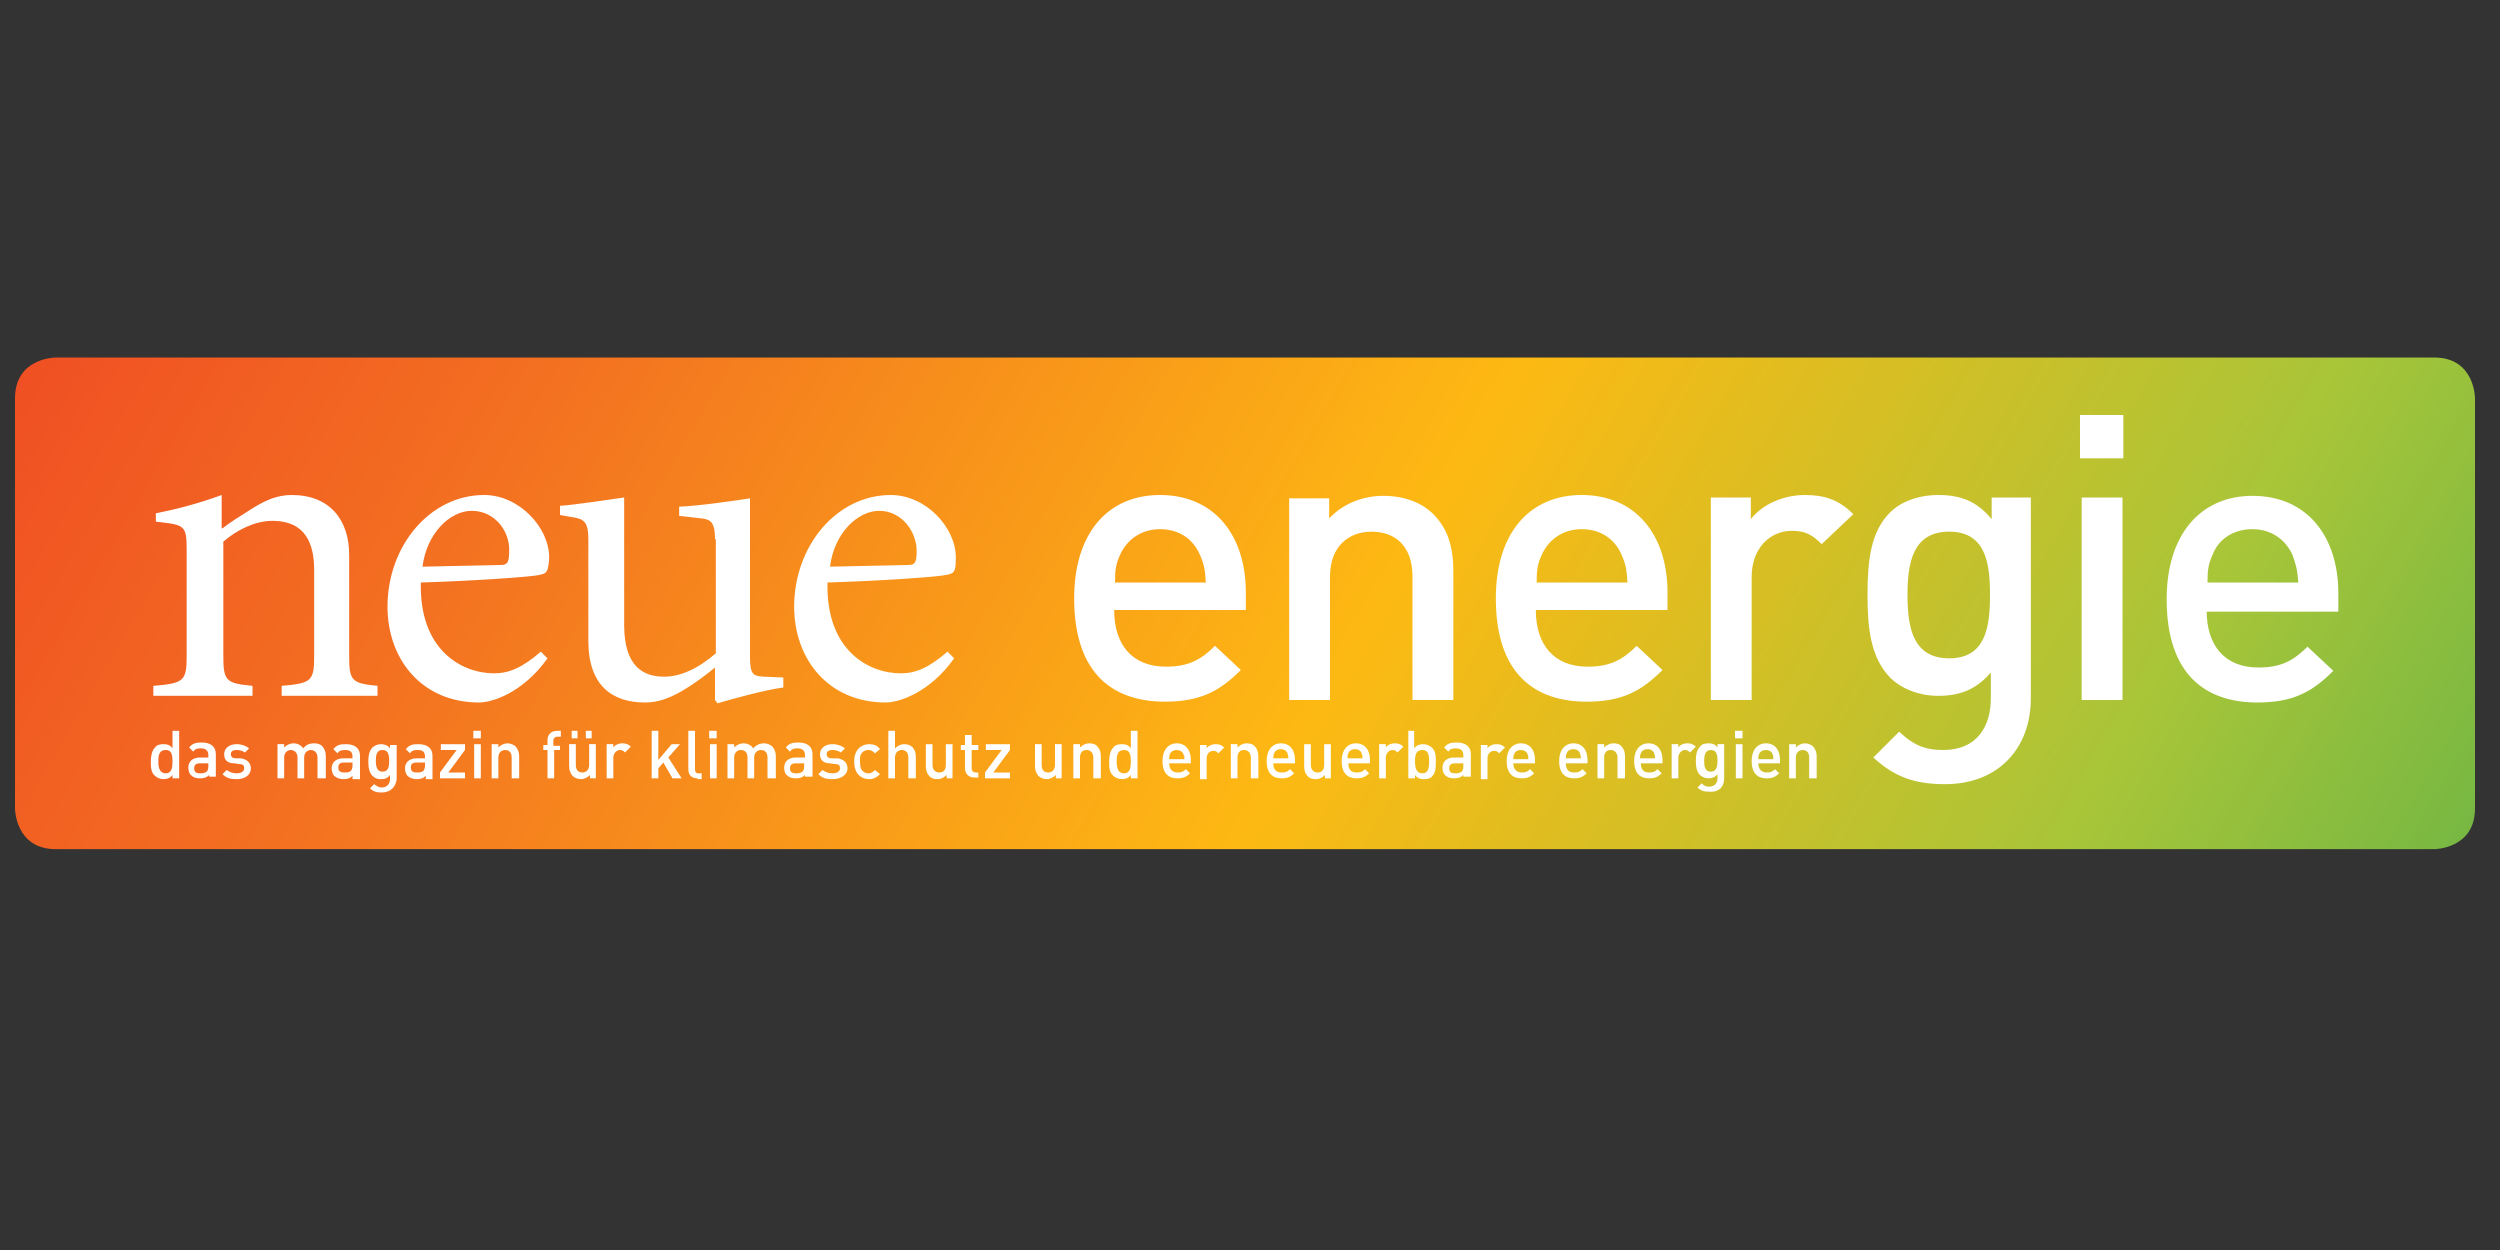
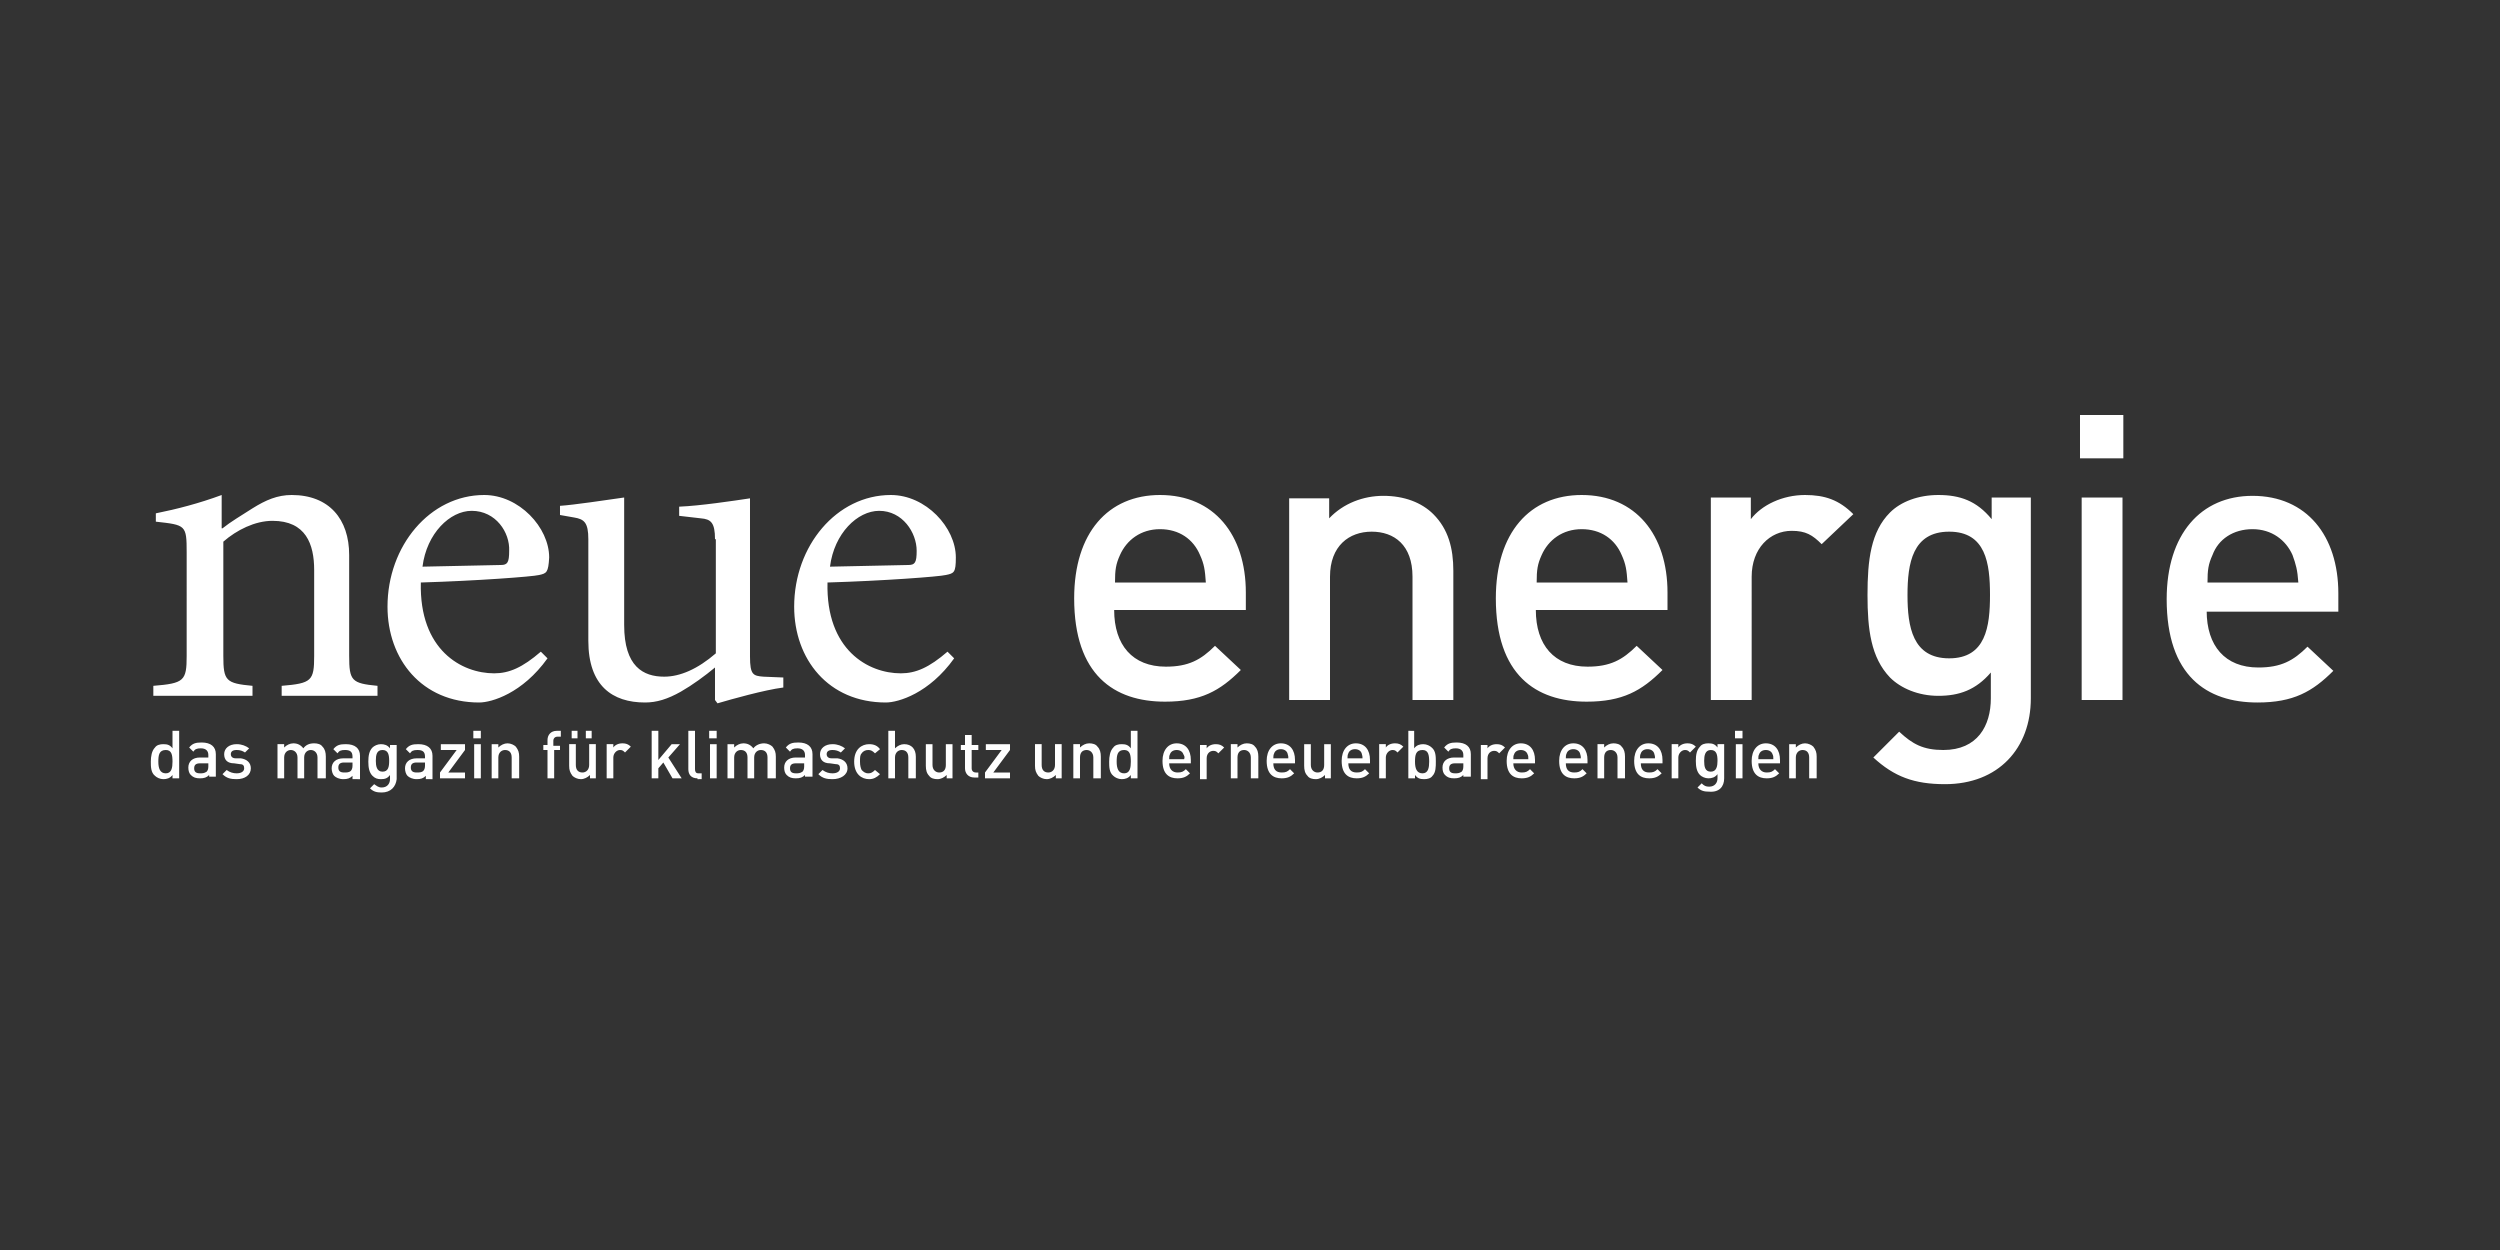
<svg xmlns="http://www.w3.org/2000/svg" xmlns:xlink="http://www.w3.org/1999/xlink" version="1.1" id="Layer_1" x="0px" y="0px" viewBox="0 0 300 150" style="enable-background:new 0 0 300 150;" xml:space="preserve">
  <rect x="0" y="0" width="300" height="150" fill="#333333" stroke="none" />
  <style type="text/css">
	.st0{clip-path:url(#SVGID_2_);fill:url(#SVGID_3_);}
	.st1{fill:#FFFFFF;}
</style>
  <g>
    <g>
      <g>
        <defs>
-           <path id="SVGID_1_" d="M6.7,42.9c0,0-4.9,0-4.9,4.9V97c0,0,0,4.9,4.9,4.9h285.4c0,0,4.9,0,4.9-4.9V47.8c0,0,0-4.9-4.9-4.9H6.7z" />
-         </defs>
+           </defs>
        <clipPath id="SVGID_2_">
          <use xlink:href="#SVGID_1_" style="overflow:visible;" />
        </clipPath>
        <linearGradient id="SVGID_3_" gradientUnits="userSpaceOnUse" x1="0.15" y1="-0.459" x2="1.886" y2="-0.459" gradientTransform="matrix(142.28 82.145 82.145 -142.28 42.246 -76.506)">
          <stop offset="0" style="stop-color:#F04E23" />
          <stop offset="0.2" style="stop-color:#F37021" />
          <stop offset="0.55" style="stop-color:#FDB913" />
          <stop offset="0.85" style="stop-color:#A7C539" />
          <stop offset="1" style="stop-color:#74B743" />
        </linearGradient>
-         <polygon class="st0" points="75.6,-84.9 322.6,57.7 223.2,229.8 -23.8,87.2    " />
      </g>
      <g>
        <path class="st1" d="M218,93.4v-2.6c0-0.5-0.1-0.8-0.4-1.2c-0.2-0.2-0.6-0.4-1-0.4c-0.4,0-0.8,0.2-1.1,0.5v-0.4h-0.8v4.1h0.8     v-2.5c0-0.6,0.4-0.9,0.8-0.9c0.5,0,0.8,0.3,0.8,0.9v2.5H218z M212.7,90.5c-0.1-0.3-0.4-0.5-0.8-0.5c-0.4,0-0.7,0.2-0.8,0.5     c-0.1,0.2-0.1,0.3-0.1,0.6h1.8C212.8,90.8,212.8,90.7,212.7,90.5 M211,91.6c0,0.7,0.4,1.1,1,1.1c0.5,0,0.7-0.1,1-0.4l0.5,0.5     c-0.4,0.4-0.8,0.6-1.5,0.6c-1,0-1.8-0.5-1.8-2.1c0-1.3,0.7-2.1,1.7-2.1c1.1,0,1.7,0.8,1.7,2v0.4H211z M209.1,89.3h-0.8v4.1h0.8     V89.3z M208.2,87.7h0.9v0.9h-0.9V87.7z M206.1,91.3c0,0.6-0.1,1.3-0.8,1.3c-0.7,0-0.8-0.6-0.8-1.3c0-0.6,0.1-1.3,0.8-1.3     C206,90,206.1,90.6,206.1,91.3 M206.9,93.4v-4.1h-0.8v0.4c-0.3-0.4-0.6-0.5-1.1-0.5c-0.4,0-0.8,0.1-1,0.4c-0.4,0.4-0.5,1-0.5,1.7     c0,0.7,0.1,1.3,0.5,1.7c0.2,0.2,0.6,0.4,1,0.4c0.4,0,0.8-0.1,1.1-0.5v0.5c0,0.5-0.3,1-1,1c-0.4,0-0.6-0.1-0.9-0.4l-0.5,0.5     c0.4,0.4,0.8,0.5,1.4,0.5C206.3,95.1,206.9,94.4,206.9,93.4 M202.8,90.3c-0.2-0.2-0.3-0.3-0.6-0.3c-0.4,0-0.8,0.4-0.8,0.9v2.5     h-0.8v-4.1h0.8v0.4c0.2-0.3,0.6-0.5,1.1-0.5c0.4,0,0.7,0.1,1,0.4L202.8,90.3z M198.6,91h-1.8c0-0.2,0-0.4,0.1-0.6     c0.1-0.3,0.4-0.5,0.8-0.5c0.4,0,0.7,0.2,0.8,0.5C198.6,90.7,198.6,90.8,198.6,91 M199.5,91.6v-0.4c0-1.2-0.6-2-1.7-2     c-1,0-1.7,0.8-1.7,2.1c0,1.6,0.8,2.1,1.8,2.1c0.7,0,1.1-0.2,1.5-0.6l-0.5-0.5c-0.3,0.3-0.5,0.4-1,0.4c-0.7,0-1-0.4-1-1.1H199.5z      M194.1,93.4v-2.5c0-0.6-0.4-0.9-0.8-0.9c-0.5,0-0.8,0.3-0.8,0.9v2.5h-0.8v-4.1h0.8v0.4c0.3-0.3,0.7-0.5,1.1-0.5     c0.4,0,0.8,0.1,1,0.4c0.3,0.3,0.4,0.7,0.4,1.2v2.6H194.1z M189.7,91h-1.8c0-0.2,0-0.4,0.1-0.6c0.1-0.3,0.4-0.5,0.8-0.5     c0.4,0,0.7,0.2,0.8,0.5C189.7,90.7,189.7,90.8,189.7,91 M190.5,91.6v-0.4c0-1.2-0.6-2-1.7-2c-1,0-1.7,0.8-1.7,2.1     c0,1.6,0.8,2.1,1.8,2.1c0.7,0,1.1-0.2,1.5-0.6l-0.5-0.5c-0.3,0.3-0.5,0.4-1,0.4c-0.7,0-1-0.4-1-1.1H190.5z M183.3,90.5     c-0.1-0.3-0.4-0.5-0.8-0.5c-0.4,0-0.7,0.2-0.8,0.5c-0.1,0.2-0.1,0.3-0.1,0.6h1.8C183.4,90.8,183.4,90.7,183.3,90.5 M181.6,91.6     c0,0.7,0.4,1.1,1,1.1c0.5,0,0.7-0.1,1-0.4l0.5,0.5c-0.4,0.4-0.8,0.6-1.5,0.6c-1,0-1.8-0.5-1.8-2.1c0-1.3,0.7-2.1,1.7-2.1     c1.1,0,1.7,0.8,1.7,2v0.4H181.6z M180.6,89.7c-0.3-0.3-0.6-0.4-1-0.4c-0.5,0-0.9,0.2-1.1,0.5v-0.4h-0.8v4.1h0.8v-2.5     c0-0.6,0.4-0.9,0.8-0.9c0.3,0,0.4,0.1,0.6,0.3L180.6,89.7z M175.6,91.6h-1c-0.5,0-0.7,0.2-0.7,0.6c0,0.4,0.2,0.6,0.7,0.6     c0.3,0,0.5,0,0.8-0.2c0.1-0.1,0.2-0.3,0.2-0.6V91.6z M175.6,93.4V93c-0.3,0.3-0.6,0.4-1.1,0.4c-0.5,0-0.8-0.1-1.1-0.4     c-0.2-0.2-0.3-0.5-0.3-0.9c0-0.7,0.5-1.2,1.4-1.2h1.1v-0.3c0-0.5-0.3-0.8-0.9-0.8c-0.5,0-0.7,0.1-0.9,0.4l-0.5-0.5     c0.4-0.5,0.8-0.6,1.5-0.6c1.1,0,1.7,0.5,1.7,1.4v2.7H175.6z M171.5,91.4c0,0.7-0.1,1.4-0.8,1.4c-0.7,0-0.9-0.6-0.9-1.4     s0.1-1.4,0.9-1.4C171.4,90,171.5,90.6,171.5,91.4 M172.3,91.4c0-0.6,0-1.3-0.5-1.7c-0.2-0.2-0.6-0.4-1-0.4     c-0.4,0-0.8,0.1-1.1,0.5v-2.1H169v5.7h0.8V93c0.3,0.4,0.6,0.5,1.1,0.5c0.4,0,0.8-0.1,1-0.4C172.3,92.7,172.3,92,172.3,91.4      M167.7,90.3c-0.2-0.2-0.3-0.3-0.6-0.3c-0.4,0-0.8,0.4-0.8,0.9v2.5h-0.8v-4.1h0.8v0.4c0.2-0.3,0.6-0.5,1.1-0.5     c0.4,0,0.7,0.1,1,0.4L167.7,90.3z M163.5,91h-1.8c0-0.2,0-0.4,0.1-0.6c0.1-0.3,0.4-0.5,0.8-0.5c0.4,0,0.7,0.2,0.8,0.5     C163.5,90.7,163.5,90.8,163.5,91 M164.4,91.6v-0.4c0-1.2-0.6-2-1.7-2c-1,0-1.7,0.8-1.7,2.1c0,1.6,0.8,2.1,1.8,2.1     c0.7,0,1.1-0.2,1.5-0.6l-0.5-0.5c-0.3,0.3-0.5,0.4-1,0.4c-0.7,0-1-0.4-1-1.1H164.4z M159,93.4V93c-0.3,0.3-0.7,0.5-1.1,0.5     c-0.4,0-0.8-0.1-1-0.4c-0.3-0.3-0.4-0.7-0.4-1.2v-2.6h0.8v2.5c0,0.6,0.4,0.9,0.8,0.9c0.5,0,0.8-0.3,0.8-0.9v-2.5h0.8v4.1H159z      M154.6,91h-1.8c0-0.2,0-0.4,0.1-0.6c0.1-0.3,0.4-0.5,0.8-0.5c0.4,0,0.7,0.2,0.8,0.5C154.6,90.7,154.6,90.8,154.6,91 M155.4,91.6     v-0.4c0-1.2-0.6-2-1.7-2c-1,0-1.7,0.8-1.7,2.1c0,1.6,0.8,2.1,1.8,2.1c0.7,0,1.1-0.2,1.5-0.6l-0.5-0.5c-0.3,0.3-0.5,0.4-1,0.4     c-0.7,0-1-0.4-1-1.1H155.4z M150.1,93.4v-2.5c0-0.6-0.4-0.9-0.8-0.9c-0.5,0-0.8,0.3-0.8,0.9v2.5h-0.8v-4.1h0.8v0.4     c0.3-0.3,0.7-0.5,1.1-0.5c0.4,0,0.8,0.1,1,0.4c0.3,0.3,0.4,0.7,0.4,1.2v2.6H150.1z M146.9,89.7c-0.3-0.3-0.6-0.4-1-0.4     c-0.5,0-0.9,0.2-1.1,0.5v-0.4h-0.8v4.1h0.8v-2.5c0-0.6,0.4-0.9,0.8-0.9c0.3,0,0.4,0.1,0.6,0.3L146.9,89.7z M142,90.5     c-0.1-0.3-0.4-0.5-0.8-0.5c-0.4,0-0.7,0.2-0.8,0.5c-0.1,0.2-0.1,0.3-0.1,0.6h1.8C142.2,90.8,142.1,90.7,142,90.5 M140.3,91.6     c0,0.7,0.4,1.1,1,1.1c0.5,0,0.7-0.1,1-0.4l0.5,0.5c-0.4,0.4-0.8,0.6-1.5,0.6c-1,0-1.8-0.5-1.8-2.1c0-1.3,0.7-2.1,1.7-2.1     c1.1,0,1.7,0.8,1.7,2v0.4H140.3z M135.7,91.4c0,0.7-0.1,1.4-0.8,1.4c-0.7,0-0.9-0.6-0.9-1.4s0.1-1.4,0.9-1.4     C135.6,90,135.7,90.6,135.7,91.4 M136.5,93.4v-5.7h-0.8v2.1c-0.3-0.4-0.6-0.5-1.1-0.5c-0.4,0-0.8,0.1-1,0.4     c-0.4,0.4-0.5,1.1-0.5,1.7c0,0.6,0,1.3,0.5,1.7c0.2,0.2,0.6,0.4,1,0.4c0.4,0,0.8-0.1,1.1-0.5v0.4H136.5z M131.2,93.4v-2.5     c0-0.6-0.4-0.9-0.8-0.9c-0.5,0-0.8,0.3-0.8,0.9v2.5h-0.8v-4.1h0.8v0.4c0.3-0.3,0.7-0.5,1.1-0.5c0.4,0,0.8,0.1,1,0.4     c0.3,0.3,0.4,0.7,0.4,1.2v2.6H131.2z M127.4,93.4v-4.1h-0.8v2.5c0,0.6-0.4,0.9-0.8,0.9c-0.5,0-0.8-0.3-0.8-0.9v-2.5h-0.8v2.6     c0,0.5,0.1,0.8,0.4,1.2c0.2,0.2,0.6,0.4,1,0.4c0.4,0,0.8-0.2,1.1-0.5v0.4H127.4z M118.2,93.4v-0.7l2-2.7h-1.9v-0.7h2.9V90l-2,2.7     h2v0.7H118.2z M117.4,93.4v-0.7h-0.3c-0.3,0-0.5-0.2-0.5-0.5V90h0.8v-0.6h-0.8v-1.2h-0.8v1.2h-0.5V90h0.5v2.2     c0,0.6,0.4,1.1,1.1,1.1H117.4z M113.6,93.4V93c-0.3,0.3-0.7,0.5-1.1,0.5c-0.4,0-0.8-0.1-1-0.4c-0.3-0.3-0.4-0.7-0.4-1.2v-2.6h0.8     v2.5c0,0.6,0.4,0.9,0.8,0.9c0.5,0,0.8-0.3,0.8-0.9v-2.5h0.8v4.1H113.6z M109.9,93.4v-2.6c0-0.9-0.5-1.5-1.4-1.5     c-0.4,0-0.8,0.2-1.1,0.5v-2.1h-0.8v5.7h0.8v-2.5c0-0.6,0.4-0.9,0.8-0.9c0.5,0,0.8,0.3,0.8,0.9v2.5H109.9z M104.3,93.5     c-0.9,0-1.8-0.6-1.8-2.1c0-1.5,0.9-2.1,1.8-2.1c0.6,0,1,0.2,1.3,0.6l-0.6,0.5c-0.3-0.3-0.5-0.4-0.8-0.4c-0.3,0-0.6,0.1-0.8,0.4     c-0.2,0.2-0.2,0.5-0.2,1s0.1,0.8,0.2,1c0.2,0.2,0.4,0.4,0.8,0.4c0.3,0,0.5-0.1,0.8-0.4l0.6,0.5C105.2,93.3,104.8,93.5,104.3,93.5      M101.7,92.2c0-0.7-0.5-1.1-1.2-1.2L99.8,91c-0.4,0-0.6-0.2-0.6-0.5c0-0.3,0.2-0.5,0.7-0.5c0.4,0,0.7,0.1,1,0.3l0.5-0.5     c-0.4-0.3-0.9-0.5-1.5-0.5c-0.9,0-1.5,0.5-1.5,1.2c0,0.7,0.4,1.1,1.2,1.1l0.7,0.1c0.4,0,0.5,0.2,0.5,0.5c0,0.4-0.4,0.6-0.9,0.6     c-0.4,0-0.8-0.1-1.2-0.4l-0.5,0.5c0.5,0.5,1,0.6,1.7,0.6C100.9,93.5,101.7,93,101.7,92.2 M96.5,91.6h-1c-0.5,0-0.7,0.2-0.7,0.6     c0,0.4,0.2,0.6,0.7,0.6c0.3,0,0.5,0,0.8-0.2c0.1-0.1,0.2-0.3,0.2-0.6V91.6z M96.6,93.4V93c-0.3,0.3-0.6,0.4-1.1,0.4     c-0.5,0-0.8-0.1-1.1-0.4c-0.2-0.2-0.3-0.5-0.3-0.9c0-0.7,0.5-1.2,1.4-1.2h1.1v-0.3c0-0.5-0.3-0.8-0.9-0.8c-0.5,0-0.7,0.1-0.9,0.4     l-0.5-0.5c0.4-0.5,0.8-0.6,1.5-0.6c1.1,0,1.7,0.5,1.7,1.4v2.7H96.6z M93.1,93.4v-2.6c0-0.5-0.1-0.8-0.4-1.2     c-0.2-0.2-0.6-0.4-1-0.4c-0.5,0-1,0.2-1.3,0.6c-0.3-0.4-0.7-0.6-1.2-0.6c-0.4,0-0.8,0.2-1.1,0.5v-0.4h-0.8v4.1h0.8v-2.5     c0-0.6,0.4-0.9,0.8-0.9c0.5,0,0.8,0.3,0.8,0.9v2.5h0.8v-2.5c0-0.6,0.4-0.9,0.8-0.9c0.5,0,0.8,0.3,0.8,0.9v2.5H93.1z M85.2,89.3     H86v4.1h-0.8V89.3z M86,87.7h-0.9v0.9H86V87.7z M83.7,93.4c-0.8,0-1.1-0.5-1.1-1.1v-4.6h0.8v4.6c0,0.3,0.1,0.5,0.4,0.5h0.4v0.7     H83.7z M81.8,93.4l-1.6-2.5l1.4-1.6h-1l-1.6,1.9v-3.5h-0.8v5.7h0.8v-1.2l0.6-0.7l1.1,1.9H81.8z M75,90.3     c-0.2-0.2-0.3-0.3-0.6-0.3c-0.4,0-0.8,0.4-0.8,0.9v2.5h-0.8v-4.1h0.8v0.4c0.2-0.3,0.6-0.5,1.1-0.5c0.4,0,0.7,0.1,1,0.4L75,90.3z      M71.5,93.4v-4.1h-0.8v2.5c0,0.6-0.4,0.9-0.8,0.9c-0.5,0-0.8-0.3-0.8-0.9v-2.5h-0.8v2.6c0,0.5,0.1,0.8,0.4,1.2     c0.2,0.2,0.6,0.4,1,0.4c0.4,0,0.8-0.2,1.1-0.5v0.4H71.5z M68.6,87.7h0.7v0.9h-0.7V87.7z M71,87.7h-0.7v0.9H71V87.7z M66.5,90v3.4     h-0.8V90h-0.5v-0.6h0.5v-0.6c0-0.6,0.4-1.1,1.1-1.1h0.5v0.7h-0.4c-0.3,0-0.5,0.2-0.5,0.5v0.6h0.8V90H66.5z M62.3,93.4v-2.6     c0-0.5-0.1-0.8-0.4-1.2c-0.2-0.2-0.6-0.4-1-0.4c-0.4,0-0.8,0.2-1.1,0.5v-0.4H59v4.1h0.8v-2.5c0-0.6,0.4-0.9,0.8-0.9     c0.5,0,0.8,0.3,0.8,0.9v2.5H62.3z M56.9,89.3h0.8v4.1h-0.8V89.3z M57.7,87.7h-0.9v0.9h0.9V87.7z M52.8,93.4v-0.7l2-2.7h-1.9v-0.7     h2.9V90l-2,2.7h2v0.7H52.8z M51,91.9c0,0.3-0.1,0.5-0.2,0.6c-0.2,0.2-0.5,0.2-0.8,0.2c-0.5,0-0.7-0.2-0.7-0.6     c0-0.4,0.2-0.6,0.7-0.6h1V91.9z M51.9,93.4v-2.7c0-0.9-0.6-1.4-1.7-1.4c-0.7,0-1.1,0.1-1.5,0.6l0.5,0.5c0.2-0.3,0.4-0.4,0.9-0.4     c0.6,0,0.9,0.2,0.9,0.8V91H50c-0.9,0-1.4,0.5-1.4,1.2c0,0.3,0.1,0.7,0.3,0.9c0.2,0.2,0.6,0.4,1.1,0.4c0.5,0,0.8-0.1,1.1-0.4v0.4     H51.9z M45.9,90c-0.7,0-0.8,0.6-0.8,1.3c0,0.6,0.1,1.3,0.8,1.3c0.7,0,0.8-0.6,0.8-1.3C46.7,90.6,46.6,90,45.9,90 M45.8,95.1     c-0.6,0-1-0.1-1.4-0.5l0.5-0.5c0.3,0.2,0.5,0.4,0.9,0.4c0.7,0,1-0.5,1-1v-0.5c-0.3,0.4-0.6,0.5-1.1,0.5c-0.4,0-0.7-0.1-1-0.4     c-0.4-0.4-0.5-1-0.5-1.7c0-0.7,0.1-1.3,0.5-1.7c0.2-0.2,0.6-0.4,1-0.4c0.4,0,0.8,0.1,1.1,0.5v-0.4h0.8v4.1     C47.5,94.4,46.9,95.1,45.8,95.1 M42.3,91.9c0,0.3-0.1,0.5-0.2,0.6c-0.2,0.2-0.5,0.2-0.8,0.2c-0.5,0-0.7-0.2-0.7-0.6     c0-0.4,0.2-0.6,0.7-0.6h1V91.9z M43.2,93.4v-2.7c0-0.9-0.6-1.4-1.7-1.4c-0.7,0-1.1,0.1-1.5,0.6l0.5,0.5c0.2-0.3,0.4-0.4,0.9-0.4     c0.6,0,0.9,0.2,0.9,0.8V91h-1.1c-0.9,0-1.4,0.5-1.4,1.2c0,0.3,0.1,0.7,0.3,0.9c0.2,0.2,0.6,0.4,1.1,0.4c0.5,0,0.8-0.1,1.1-0.4     v0.4H43.2z M38.1,93.4v-2.5c0-0.6-0.4-0.9-0.8-0.9c-0.4,0-0.8,0.3-0.8,0.9v2.5h-0.8v-2.5c0-0.6-0.4-0.9-0.8-0.9s-0.8,0.3-0.8,0.9     v2.5h-0.8v-4.1h0.8v0.4c0.3-0.3,0.7-0.5,1.1-0.5c0.5,0,0.9,0.2,1.2,0.6c0.3-0.4,0.7-0.6,1.3-0.6c0.4,0,0.8,0.1,1,0.4     c0.3,0.3,0.4,0.7,0.4,1.2v2.6H38.1z M30.1,92.2c0-0.7-0.5-1.1-1.2-1.2L28.3,91c-0.4,0-0.6-0.2-0.6-0.5c0-0.3,0.2-0.5,0.7-0.5     c0.4,0,0.7,0.1,1,0.3l0.5-0.5c-0.4-0.3-0.9-0.5-1.5-0.5c-0.9,0-1.5,0.5-1.5,1.2c0,0.7,0.4,1.1,1.2,1.1l0.7,0.1     c0.4,0,0.5,0.2,0.5,0.5c0,0.4-0.4,0.6-0.9,0.6c-0.4,0-0.8-0.1-1.2-0.4l-0.5,0.5c0.5,0.5,1,0.6,1.7,0.6     C29.4,93.5,30.1,93,30.1,92.2 M25,91.6h-1c-0.5,0-0.7,0.2-0.7,0.6c0,0.4,0.2,0.6,0.7,0.6c0.3,0,0.5,0,0.8-0.2     c0.1-0.1,0.2-0.3,0.2-0.6V91.6z M25.1,93.4V93c-0.3,0.3-0.6,0.4-1.1,0.4c-0.5,0-0.8-0.1-1.1-0.4c-0.2-0.2-0.3-0.5-0.3-0.9     c0-0.7,0.5-1.2,1.4-1.2H25v-0.3c0-0.5-0.3-0.8-0.9-0.8c-0.5,0-0.7,0.1-0.9,0.4l-0.5-0.5c0.4-0.5,0.8-0.6,1.5-0.6     c1.1,0,1.7,0.5,1.7,1.4v2.7H25.1z M20.7,91.4c0,0.7-0.1,1.4-0.8,1.4c-0.7,0-0.9-0.6-0.9-1.4s0.1-1.4,0.9-1.4     C20.6,90,20.7,90.6,20.7,91.4 M21.5,93.4v-5.7h-0.8v2.1c-0.3-0.4-0.6-0.5-1.1-0.5c-0.4,0-0.8,0.1-1,0.4c-0.4,0.4-0.5,1.1-0.5,1.7     c0,0.6,0,1.3,0.5,1.7c0.2,0.2,0.6,0.4,1,0.4c0.4,0,0.8-0.1,1.1-0.5v0.4H21.5z M275.1,66.6c-0.8-1.8-2.5-3.1-4.8-3.1     c-2.3,0-4.1,1.2-4.8,3.1c-0.5,1.1-0.6,1.8-0.6,3.3h10.9C275.7,68.4,275.5,67.7,275.1,66.6 M264.8,73.3c0,4.2,2.2,6.8,6.2,6.8     c2.7,0,4.2-0.8,5.9-2.5l3.1,2.9c-2.5,2.5-4.8,3.8-9.1,3.8c-6.1,0-10.9-3.2-10.9-12.4c0-7.8,4.1-12.4,10.3-12.4     c6.5,0,10.3,4.8,10.3,11.7v2.2H264.8z M254.7,59.7h-4.9V84h4.9V59.7z M254.8,49.8h-5.2v5.2h5.2V49.8z M238.8,71.4     c0,3.8-0.5,7.6-4.9,7.6c-4.4,0-5-3.8-5-7.6c0-3.8,0.6-7.6,5-7.6C238.3,63.8,238.8,67.6,238.8,71.4 M243.7,83.8V59.7H239v2.6     c-1.8-2.2-3.8-2.9-6.4-2.9c-2.4,0-4.5,0.8-5.8,2.1c-2.3,2.3-2.7,5.7-2.7,9.9c0,4.1,0.4,7.5,2.7,9.9c1.3,1.3,3.4,2.2,5.8,2.2     c2.5,0,4.5-0.7,6.3-2.8v3.1c0,3.3-1.6,6.2-5.7,6.2c-2.4,0-3.7-0.7-5.3-2.2l-3.1,3.1c2.5,2.3,4.9,3.2,8.6,3.2     C239.8,94.1,243.7,89.8,243.7,83.8 M222.4,61.7c-1.7-1.7-3.4-2.3-5.8-2.3c-2.7,0-5.2,1.2-6.5,2.9v-2.6h-4.8V84h4.9V69.2     c0-3.4,2.2-5.5,4.8-5.5c1.7,0,2.5,0.5,3.6,1.6L222.4,61.7z M195.3,69.9h-10.9c0-1.5,0.1-2.2,0.6-3.3c0.8-1.8,2.5-3.1,4.8-3.1     c2.3,0,4,1.2,4.8,3.1C195.1,67.7,195.2,68.4,195.3,69.9 M200.1,73.3v-2.2c0-6.9-3.8-11.7-10.3-11.7c-6.2,0-10.3,4.5-10.3,12.4     c0,9.2,4.8,12.4,10.9,12.4c4.3,0,6.6-1.3,9.1-3.8l-3.1-2.9c-1.7,1.7-3.2,2.5-5.9,2.5c-4,0-6.2-2.6-6.2-6.8H200.1z M174.4,84V68.5     c0-2.7-0.6-5-2.4-6.8c-1.4-1.4-3.5-2.2-6-2.2c-2.4,0-4.8,0.9-6.5,2.7v-2.4h-4.8V84h4.9V69.2c0-3.7,2.3-5.4,5-5.4s4.9,1.6,4.9,5.4     V84H174.4z M144.7,69.9h-10.9c0-1.5,0.1-2.2,0.6-3.3c0.8-1.8,2.5-3.1,4.8-3.1c2.3,0,4,1.2,4.8,3.1     C144.5,67.7,144.6,68.4,144.7,69.9 M149.5,73.3v-2.2c0-6.9-3.8-11.7-10.3-11.7c-6.2,0-10.3,4.5-10.3,12.4     c0,9.2,4.8,12.4,10.9,12.4c4.3,0,6.6-1.3,9.1-3.8l-3.1-2.9c-1.7,1.7-3.2,2.5-5.9,2.5c-4,0-6.2-2.6-6.2-6.8H149.5z M105.5,61.3     c-2.6,0-5.4,2.7-5.9,6.7l9.4-0.2c0.8,0,1-0.3,1-1.7C110,63.9,108.3,61.3,105.5,61.3 M113.5,69c-0.8,0.2-7.5,0.7-14.2,0.9     c-0.2,8.1,4.9,10.9,8.8,10.9c1.8,0,3.4-0.7,5.6-2.6l0.8,0.8c-3,4.2-6.7,5.3-8.2,5.3c-6.9,0-11-5.2-11-11.5     c0-7.3,5.1-13.4,11.6-13.4c4.2,0,7.8,3.9,7.8,7.5C114.7,68.7,114.5,68.8,113.5,69 M85.8,64.7c0-2-0.5-2.4-1.7-2.5l-2.6-0.3v-1.1     c2.5-0.1,6.5-0.7,8.5-1v19c0,2.2,0.4,2.3,1.6,2.4l2.4,0.1v1.2c-2.3,0.3-6.2,1.4-7.9,1.9L85.8,84v-3.9c-1.2,1-2.7,2.1-4.1,2.9     c-1.6,0.9-2.9,1.3-4.3,1.3c-3.9,0-6.8-2-6.8-7.4V64.7c0-2-0.5-2.4-1.7-2.6l-1.7-0.3v-1.1c1.6-0.1,5.6-0.7,7.7-1V75     c0,5,2.3,6.2,4.8,6.2c1.9,0,4-0.9,6.2-2.8V64.7z M56.6,61.3c-2.6,0-5.4,2.7-5.9,6.7l9.4-0.2c0.8,0,1-0.3,1-1.7     C61.2,63.9,59.5,61.3,56.6,61.3 M64.7,69c-0.8,0.2-7.5,0.7-14.2,0.9c-0.2,8.1,4.9,10.9,8.8,10.9c1.8,0,3.4-0.7,5.6-2.6l0.8,0.8     c-3,4.2-6.7,5.3-8.2,5.3c-6.9,0-11-5.2-11-11.5c0-7.3,5.1-13.4,11.6-13.4c4.2,0,7.8,3.9,7.8,7.5C65.8,68.7,65.6,68.8,64.7,69      M26.7,63.4c1-0.8,2.2-1.5,3.6-2.4c1.6-1,3-1.6,4.7-1.6c4.5,0,6.9,2.9,6.9,7.2v12.1c0,3,0.3,3.3,3.4,3.6v1.2H33.8v-1.2     c3.6-0.3,3.9-0.6,3.9-3.6V68.4c0-3.1-1-5.9-5-5.9c-2.1,0-4.3,1.1-5.9,2.5v13.7c0,3,0.3,3.3,3.5,3.6v1.2H18.4v-1.2     c3.7-0.3,4-0.6,4-3.6V66.3c0-3.3-0.1-3.3-3.7-3.7v-1c2.5-0.5,5.2-1.2,7.9-2.2V63.4z" />
      </g>
    </g>
  </g>
  <g>
</g>
  <g>
</g>
  <g>
</g>
  <g>
</g>
  <g>
</g>
  <g>
</g>
  <g>
</g>
  <g>
</g>
  <g>
</g>
  <g>
</g>
  <g>
</g>
  <g>
</g>
  <g>
</g>
  <g>
</g>
  <g>
</g>
</svg>